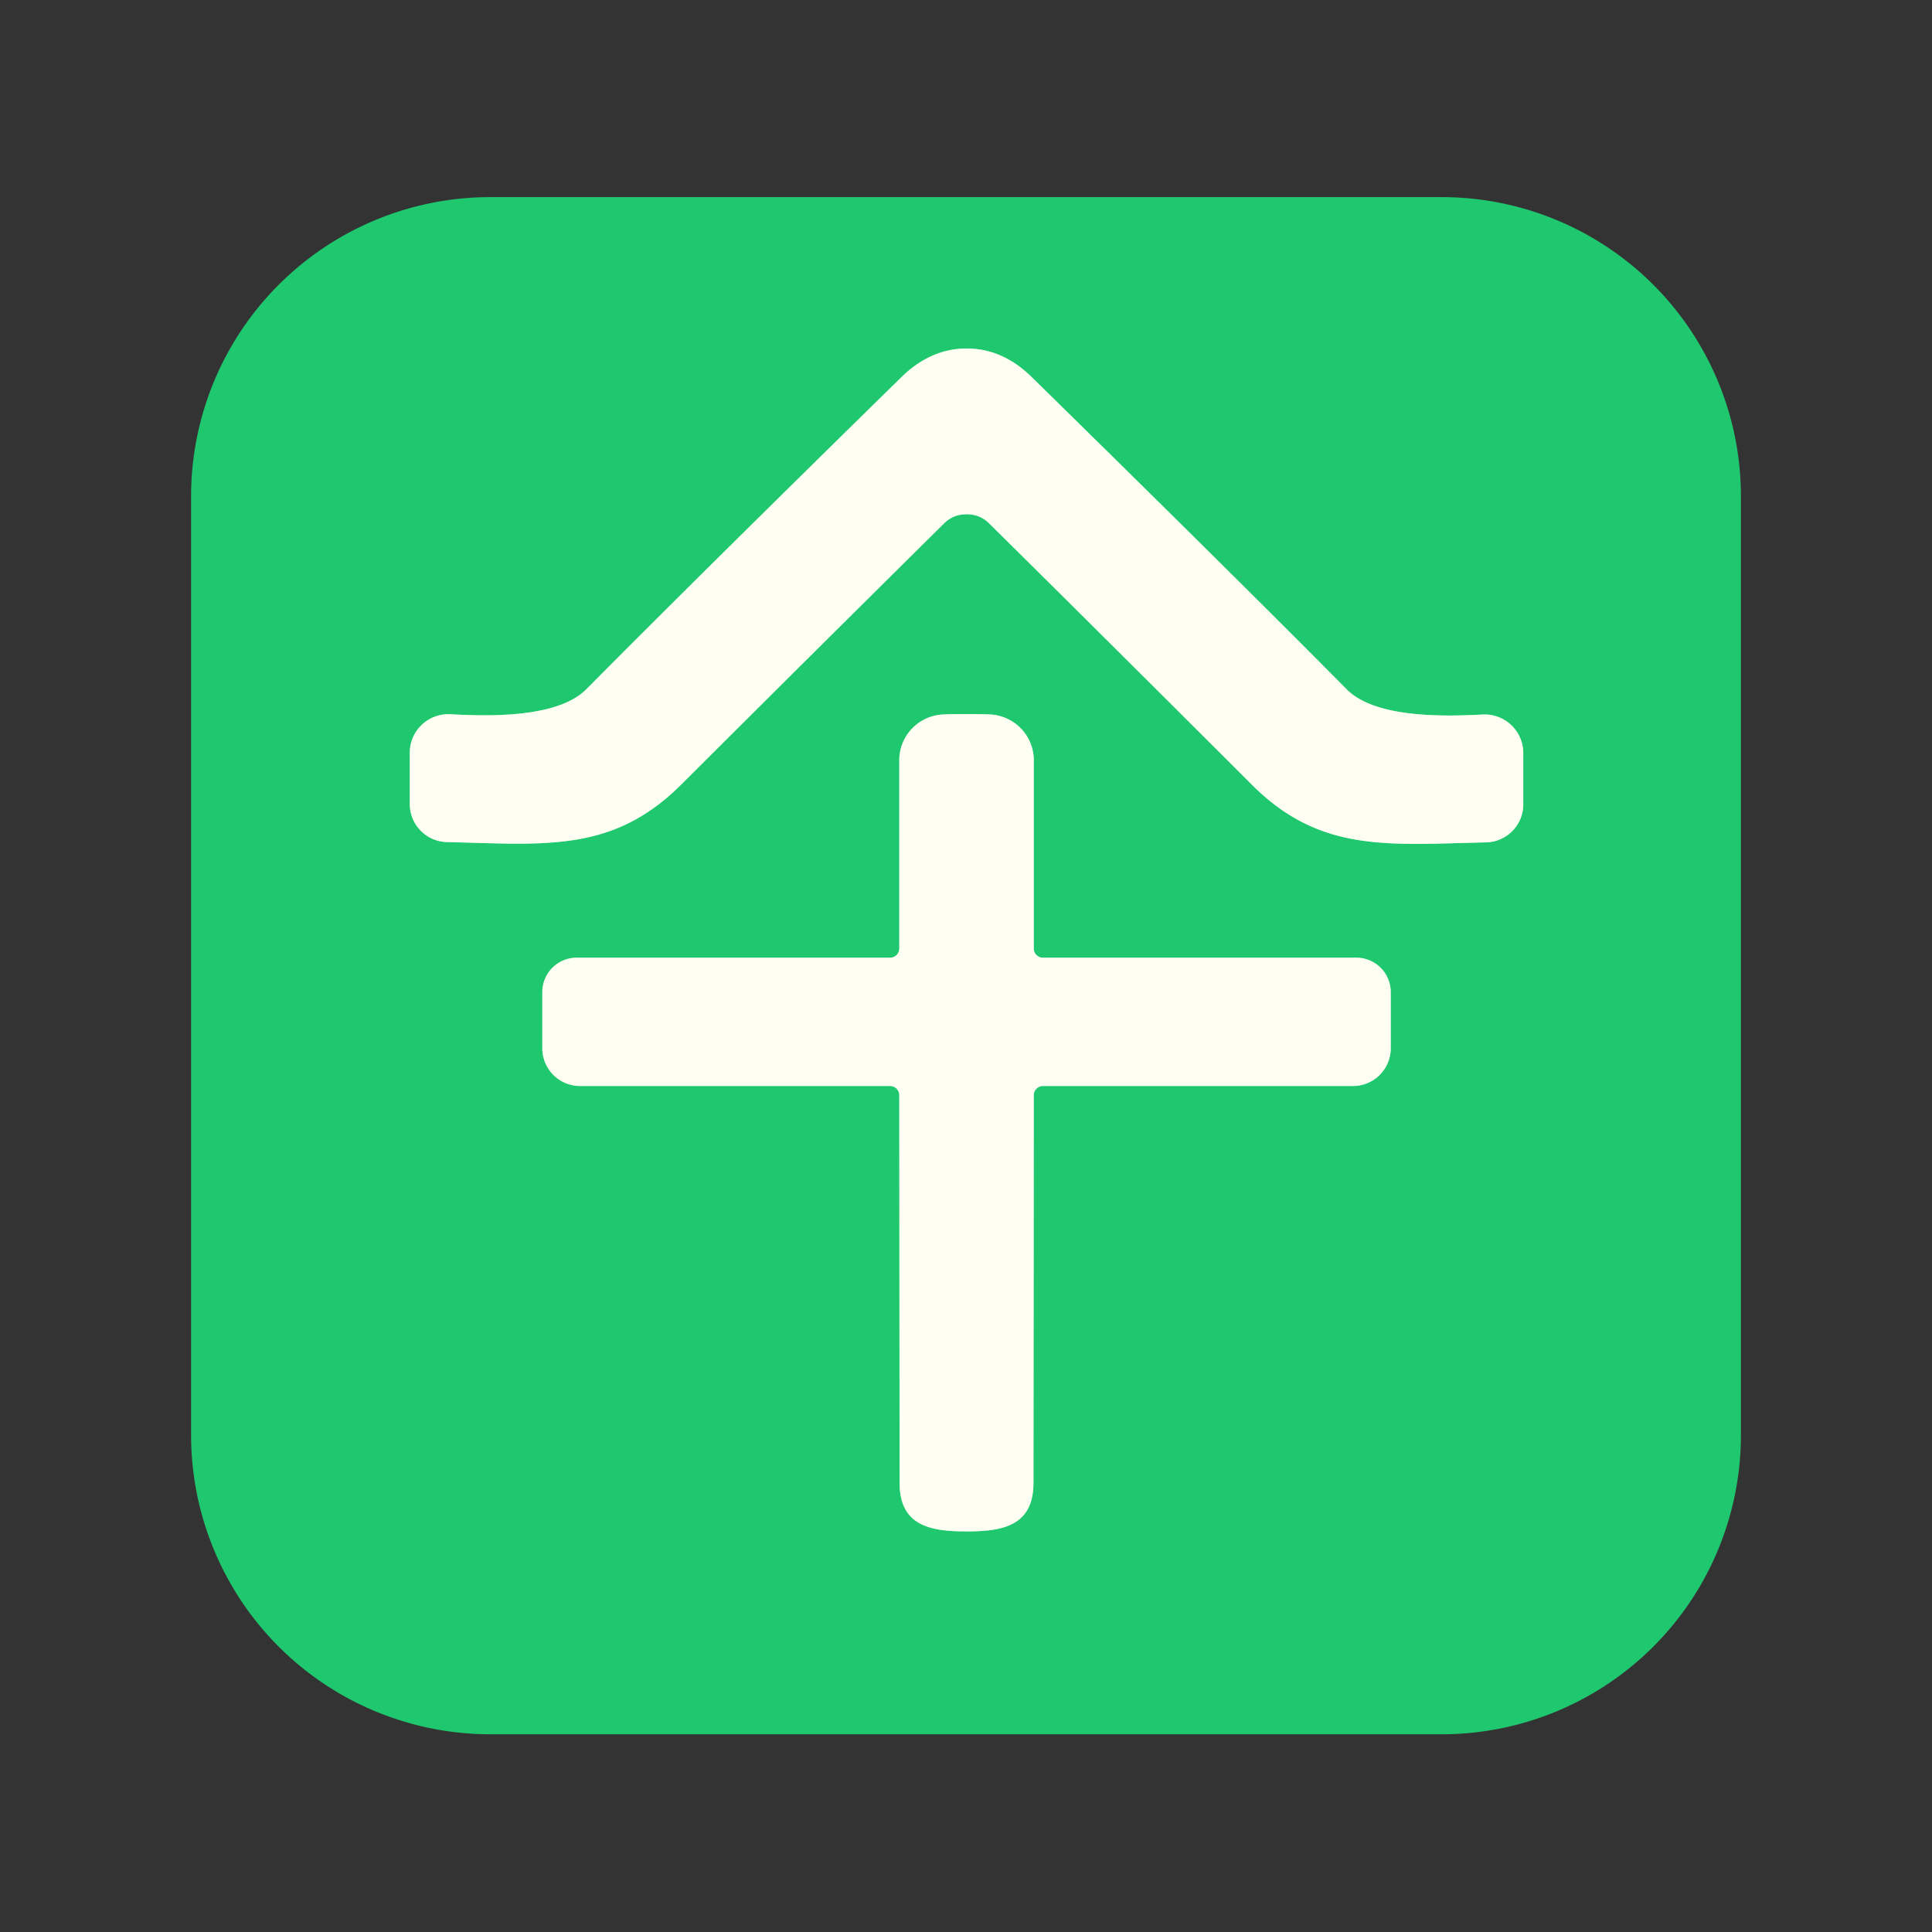
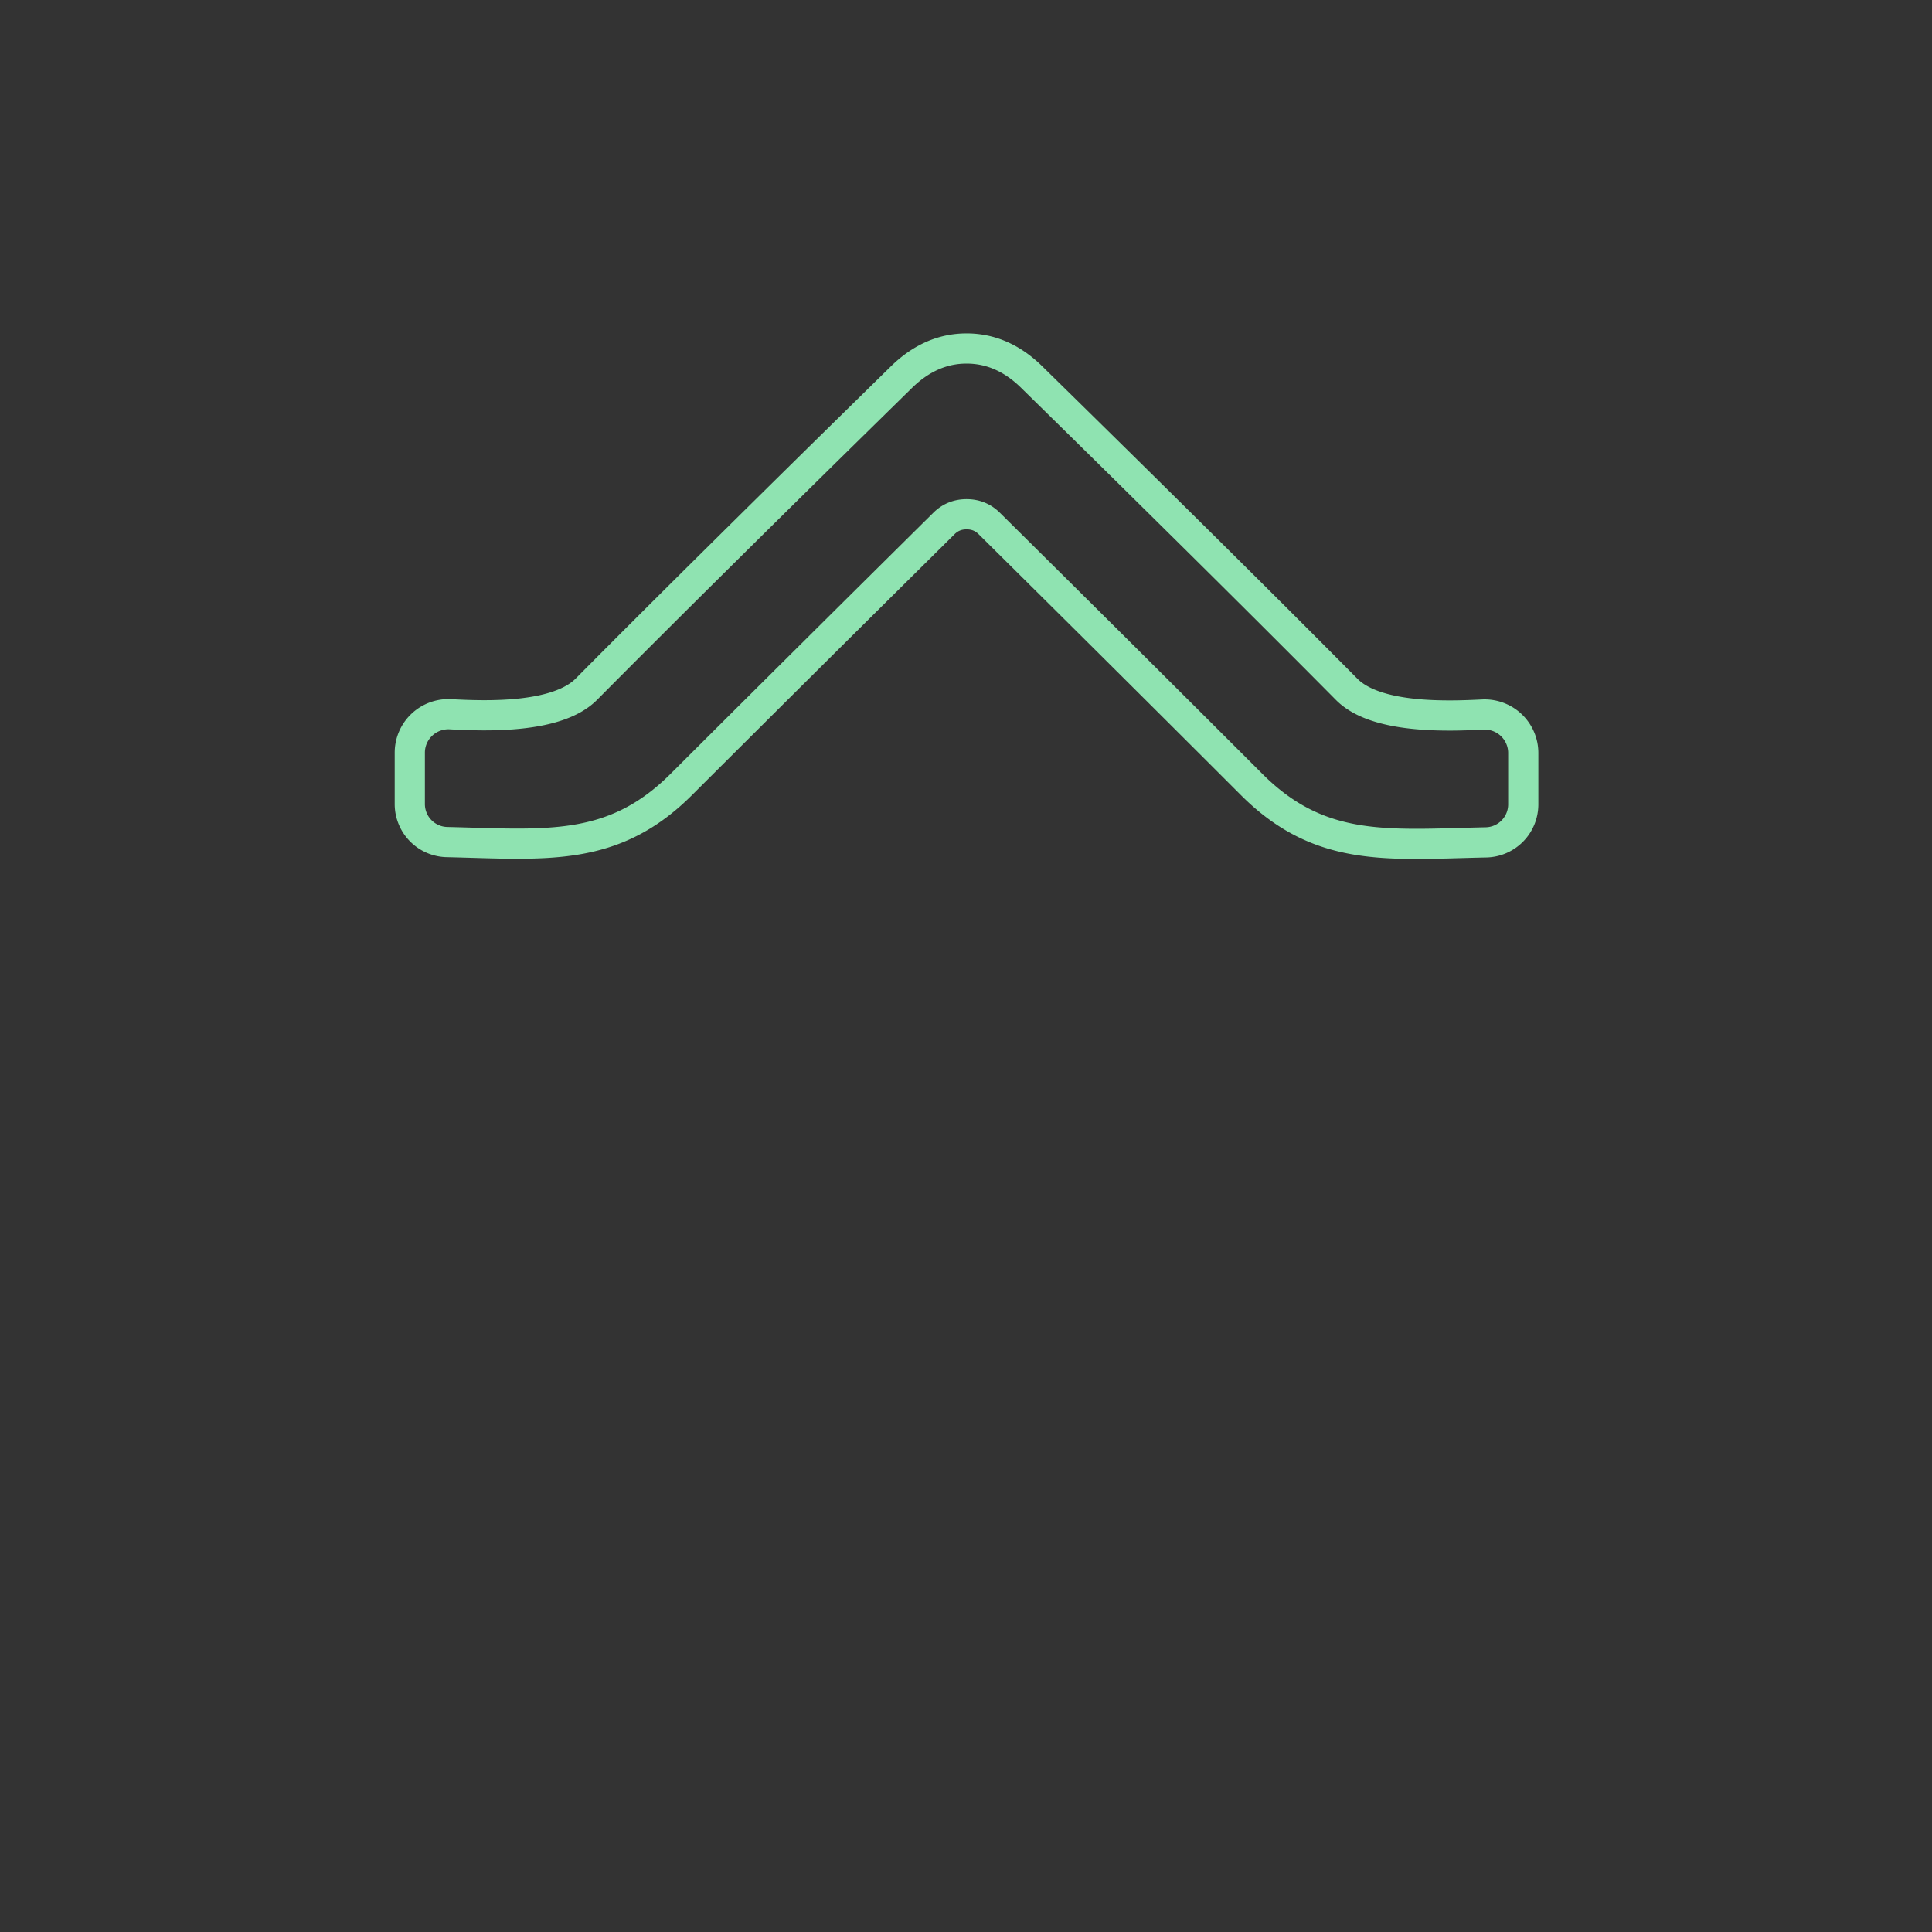
<svg xmlns="http://www.w3.org/2000/svg" version="1.1" viewBox="0.00 0.00 128.00 128.00">
  <rect x="0.00" y="0.00" width="128.00" height="128.00" fill="#333333" stroke="none" />
  <g stroke-width="2.00" fill="none" stroke-linecap="butt">
    <path stroke="#8fe3b1" vector-effect="non-scaling-stroke" d="   M 64.04 34.07   Q 64.93 34.07 65.55 34.69   Q 74.55 43.60 82.91 51.96   C 87.46 56.52 91.92 55.95 98.45 55.81   A 2.52 2.52 0.0 0 0 100.92 53.29   L 100.92 49.89   A 2.56 2.55 -1.5 0 0 98.23 47.34   C 95.84 47.46 91.15 47.62 89.22 45.67   Q 81.61 37.99 68.36 24.99   Q 66.43 23.09 64.04 23.09   Q 61.66 23.09 59.72 24.99   Q 46.47 37.98 38.85 45.66   C 36.92 47.61 32.23 47.45 29.84 47.32   A 2.56 2.55 1.5 0 0 27.15 49.87   L 27.15 53.27   A 2.52 2.52 0.0 0 0 29.62 55.79   C 36.15 55.94 40.61 56.51 45.16 51.95   Q 53.53 43.60 62.53 34.69   Q 63.15 34.07 64.04 34.07" />
-     <path stroke="#8fe3b1" vector-effect="non-scaling-stroke" d="   M 64.04 101.46   C 66.42 101.46 68.47 101.10 68.47 98.24   Q 68.49 75.28 68.49 72.56   A 0.61 0.61 0.0 0 1 69.10 71.95   L 89.64 71.95   A 2.50 2.50 0.0 0 0 92.14 69.45   L 92.14 65.73   A 2.28 2.28 0.0 0 0 89.86 63.45   L 69.10 63.45   A 0.61 0.61 0.0 0 1 68.49 62.84   L 68.49 50.37   A 3.05 3.03 2.1 0 0 65.67 47.34   Q 65.14 47.31 64.03 47.31   Q 62.93 47.31 62.40 47.34   A 3.05 3.03 -2.1 0 0 59.58 50.37   L 59.58 62.84   A 0.61 0.61 0.0 0 1 58.97 63.45   L 38.21 63.45   A 2.28 2.28 0.0 0 0 35.93 65.73   L 35.93 69.45   A 2.50 2.50 0.0 0 0 38.43 71.95   L 58.97 71.95   A 0.61 0.61 0.0 0 1 59.58 72.56   Q 59.58 75.28 59.60 98.24   C 59.60 101.10 61.65 101.46 64.04 101.46" />
  </g>
-   <path fill="#1fc76f" d="   M 115.34 95.08   A 19.82 19.82 0.0 0 1 95.52 114.90   L 32.48 114.90   A 19.82 19.82 0.0 0 1 12.66 95.08   L 12.66 32.88   A 19.82 19.82 0.0 0 1 32.48 13.06   L 95.52 13.06   A 19.82 19.82 0.0 0 1 115.34 32.88   L 115.34 95.08   Z   M 64.04 34.07   Q 64.93 34.07 65.55 34.69   Q 74.55 43.60 82.91 51.96   C 87.46 56.52 91.92 55.95 98.45 55.81   A 2.52 2.52 0.0 0 0 100.92 53.29   L 100.92 49.89   A 2.56 2.55 -1.5 0 0 98.23 47.34   C 95.84 47.46 91.15 47.62 89.22 45.67   Q 81.61 37.99 68.36 24.99   Q 66.43 23.09 64.04 23.09   Q 61.66 23.09 59.72 24.99   Q 46.47 37.98 38.85 45.66   C 36.92 47.61 32.23 47.45 29.84 47.32   A 2.56 2.55 1.5 0 0 27.15 49.87   L 27.15 53.27   A 2.52 2.52 0.0 0 0 29.62 55.79   C 36.15 55.94 40.61 56.51 45.16 51.95   Q 53.53 43.60 62.53 34.69   Q 63.15 34.07 64.04 34.07   Z   M 64.04 101.46   C 66.42 101.46 68.47 101.10 68.47 98.24   Q 68.49 75.28 68.49 72.56   A 0.61 0.61 0.0 0 1 69.10 71.95   L 89.64 71.95   A 2.50 2.50 0.0 0 0 92.14 69.45   L 92.14 65.73   A 2.28 2.28 0.0 0 0 89.86 63.45   L 69.10 63.45   A 0.61 0.61 0.0 0 1 68.49 62.84   L 68.49 50.37   A 3.05 3.03 2.1 0 0 65.67 47.34   Q 65.14 47.31 64.03 47.31   Q 62.93 47.31 62.40 47.34   A 3.05 3.03 -2.1 0 0 59.58 50.37   L 59.58 62.84   A 0.61 0.61 0.0 0 1 58.97 63.45   L 38.21 63.45   A 2.28 2.28 0.0 0 0 35.93 65.73   L 35.93 69.45   A 2.50 2.50 0.0 0 0 38.43 71.95   L 58.97 71.95   A 0.61 0.61 0.0 0 1 59.58 72.56   Q 59.58 75.28 59.60 98.24   C 59.60 101.10 61.65 101.46 64.04 101.46   Z" />
-   <path fill="#fffef2" d="   M 64.04 23.09   Q 66.43 23.09 68.36 24.99   Q 81.61 37.99 89.22 45.67   C 91.15 47.62 95.84 47.46 98.23 47.34   A 2.56 2.55 -1.5 0 1 100.92 49.89   L 100.92 53.29   A 2.52 2.52 0.0 0 1 98.45 55.81   C 91.92 55.95 87.46 56.52 82.91 51.96   Q 74.55 43.60 65.55 34.69   Q 64.93 34.07 64.04 34.07   Q 63.15 34.07 62.53 34.69   Q 53.53 43.60 45.16 51.95   C 40.61 56.51 36.15 55.94 29.62 55.79   A 2.52 2.52 0.0 0 1 27.15 53.27   L 27.15 49.87   A 2.56 2.55 1.5 0 1 29.84 47.32   C 32.23 47.45 36.92 47.61 38.85 45.66   Q 46.47 37.98 59.72 24.99   Q 61.66 23.09 64.04 23.09   Z" />
-   <path fill="#fffef2" d="   M 64.03 47.31   Q 65.14 47.31 65.67 47.34   A 3.05 3.03 2.1 0 1 68.49 50.37   L 68.49 62.84   A 0.61 0.61 0.0 0 0 69.10 63.45   L 89.86 63.45   A 2.28 2.28 0.0 0 1 92.14 65.73   L 92.14 69.45   A 2.50 2.50 0.0 0 1 89.64 71.95   L 69.10 71.95   A 0.61 0.61 0.0 0 0 68.49 72.56   Q 68.49 75.28 68.47 98.24   C 68.47 101.10 66.42 101.46 64.04 101.46   C 61.65 101.46 59.60 101.10 59.60 98.24   Q 59.58 75.28 59.58 72.56   A 0.61 0.61 0.0 0 0 58.97 71.95   L 38.43 71.95   A 2.50 2.50 0.0 0 1 35.93 69.45   L 35.93 65.73   A 2.28 2.28 0.0 0 1 38.21 63.45   L 58.97 63.45   A 0.61 0.61 0.0 0 0 59.58 62.84   L 59.58 50.37   A 3.05 3.03 -2.1 0 1 62.40 47.34   Q 62.93 47.31 64.03 47.31   Z" />
</svg>